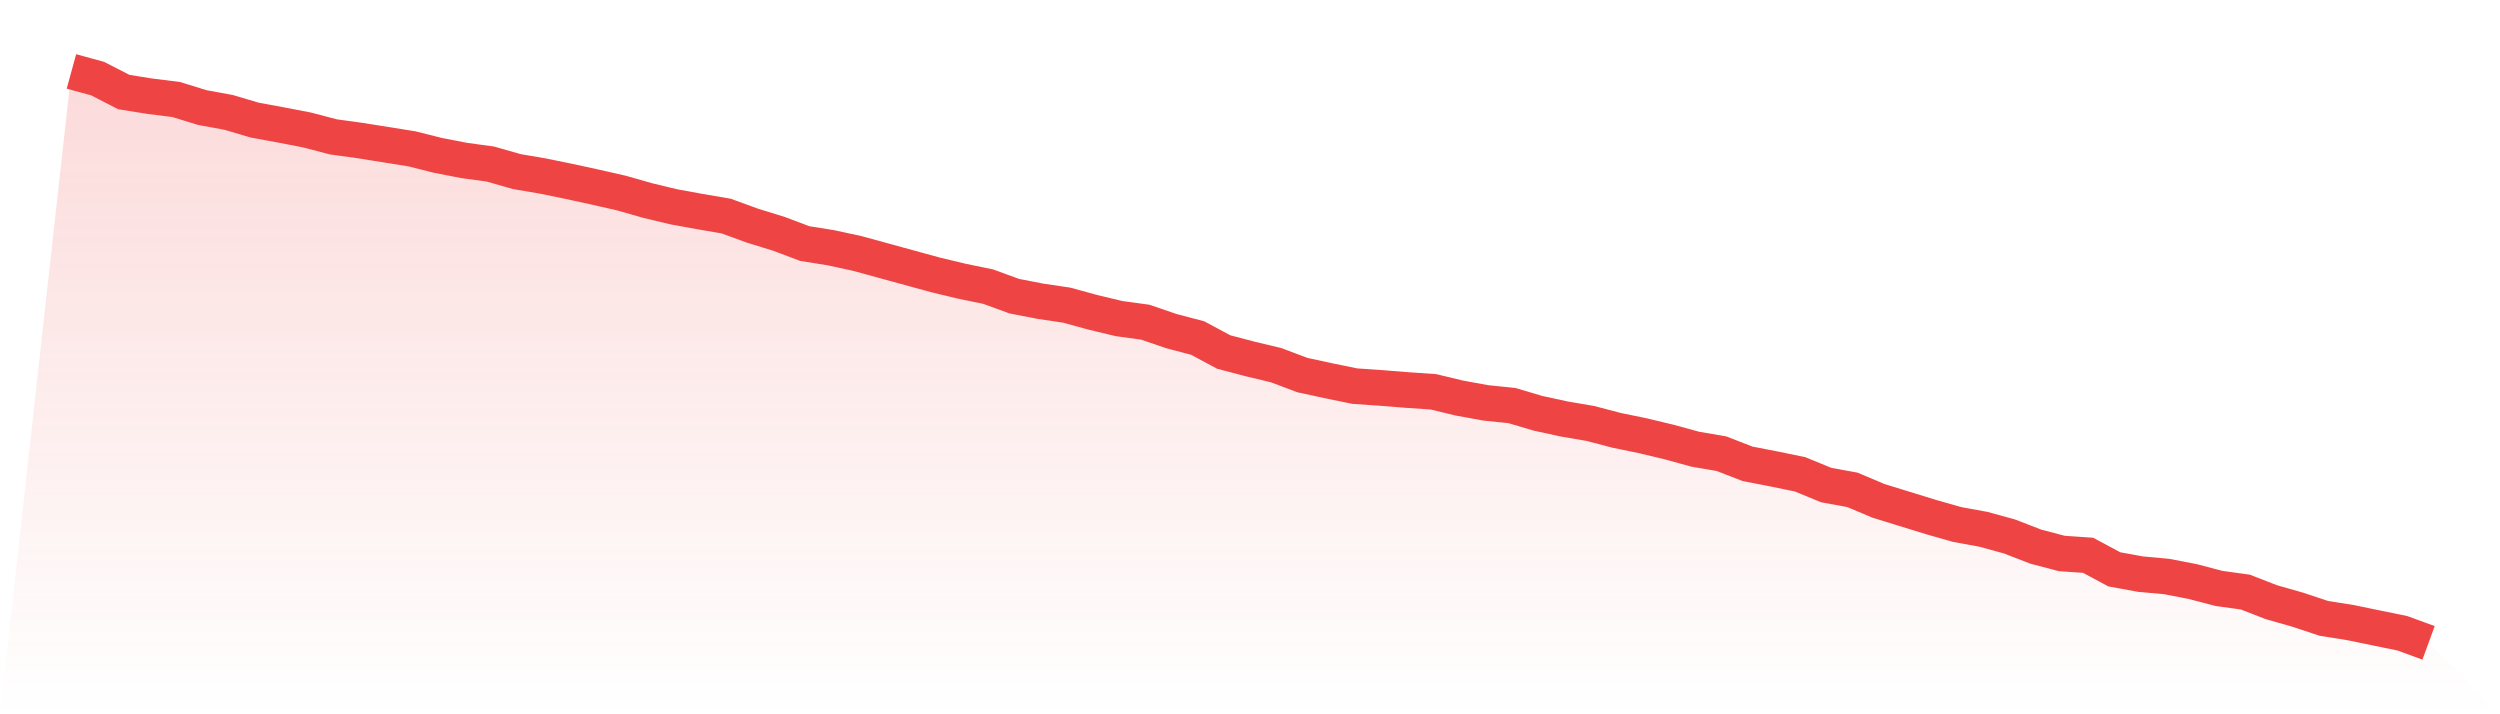
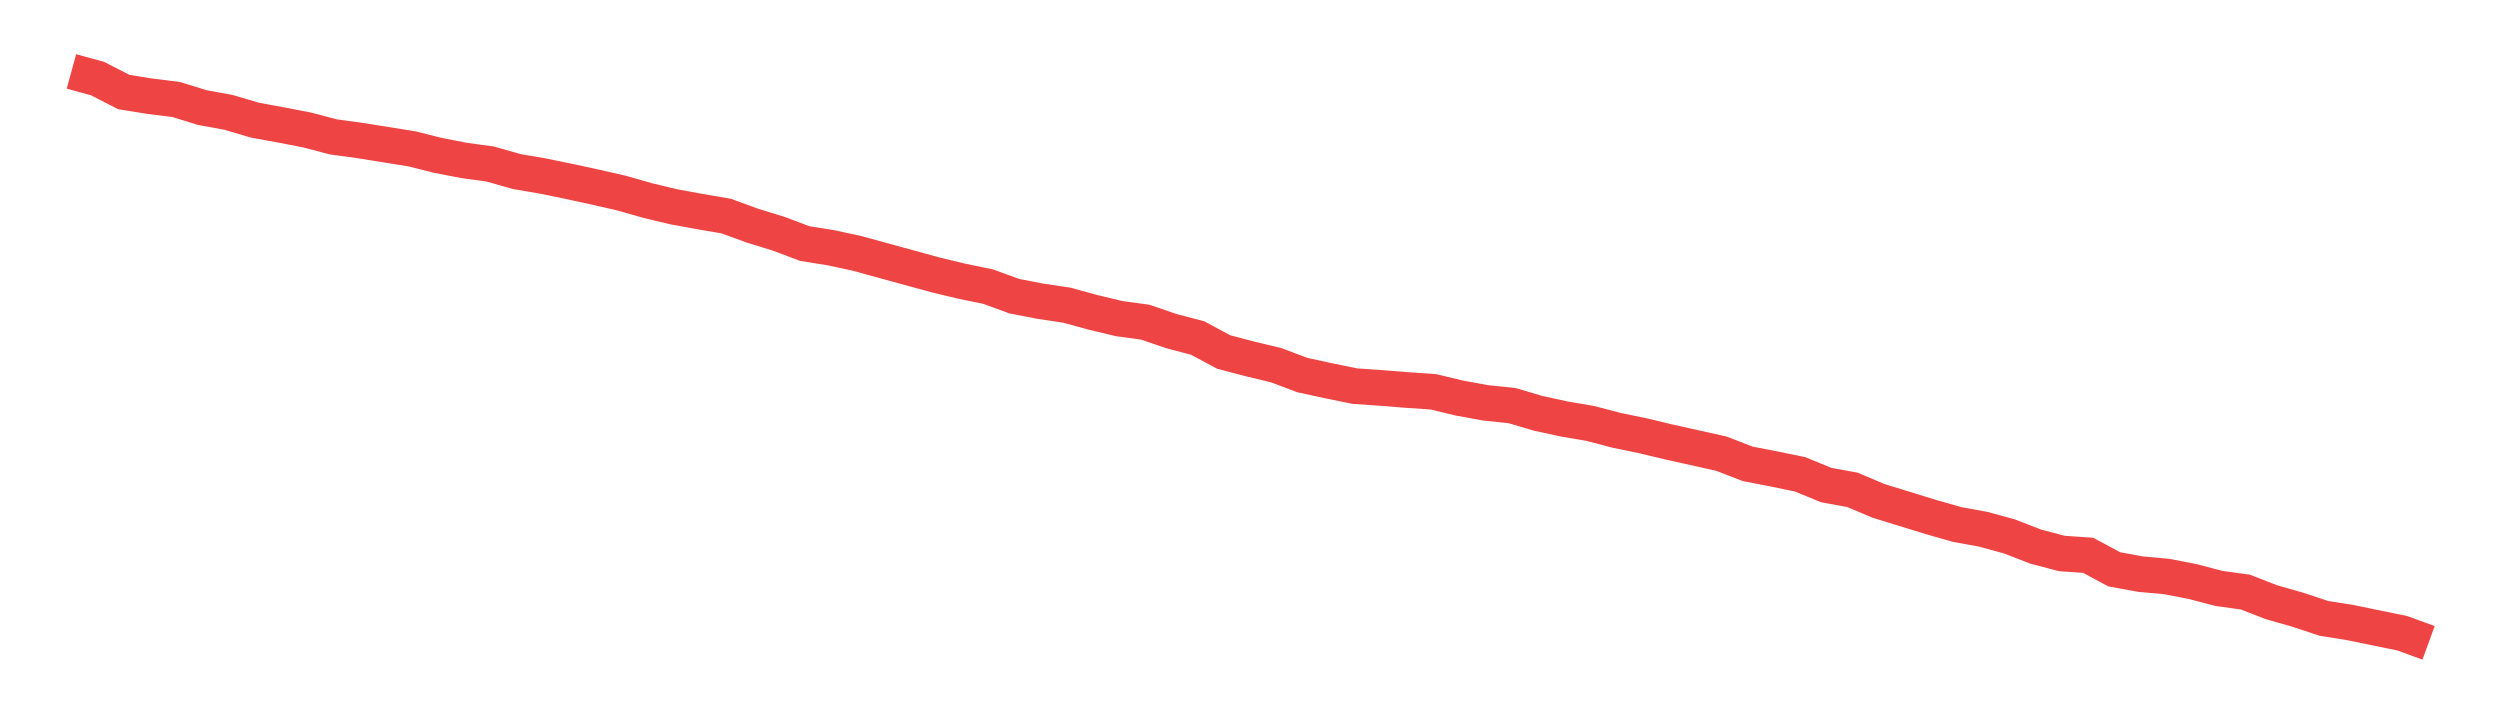
<svg xmlns="http://www.w3.org/2000/svg" viewBox="0 0 140 40">
  <defs>
    <linearGradient id="gradient" x1="0" x2="0" y1="0" y2="1">
      <stop offset="0%" stop-color="#ef4444" stop-opacity="0.2" />
      <stop offset="100%" stop-color="#ef4444" stop-opacity="0" />
    </linearGradient>
  </defs>
-   <path d="M4,4 L4,4 L5.467,4.402 L6.933,5.155 L8.4,5.389 L9.867,5.573 L11.333,6.025 L12.8,6.293 L14.267,6.728 L15.733,6.996 L17.2,7.28 L18.667,7.665 L20.133,7.866 L21.6,8.1 L23.067,8.335 L24.533,8.703 L26,8.987 L27.467,9.188 L28.933,9.607 L30.4,9.858 L31.867,10.159 L33.333,10.477 L34.8,10.812 L36.267,11.23 L37.733,11.582 L39.2,11.849 L40.667,12.1 L42.133,12.636 L43.6,13.088 L45.067,13.64 L46.533,13.874 L48,14.192 L49.467,14.594 L50.933,14.996 L52.4,15.397 L53.867,15.749 L55.333,16.05 L56.8,16.586 L58.267,16.87 L59.733,17.088 L61.2,17.49 L62.667,17.841 L64.133,18.042 L65.6,18.544 L67.067,18.929 L68.533,19.715 L70,20.1 L71.467,20.452 L72.933,21.004 L74.4,21.322 L75.867,21.623 L77.333,21.724 L78.8,21.841 L80.267,21.941 L81.733,22.293 L83.2,22.561 L84.667,22.711 L86.133,23.146 L87.6,23.464 L89.067,23.715 L90.533,24.1 L92,24.402 L93.467,24.753 L94.933,25.155 L96.4,25.406 L97.867,25.975 L99.333,26.259 L100.8,26.561 L102.267,27.163 L103.733,27.431 L105.2,28.05 L106.667,28.502 L108.133,28.954 L109.6,29.372 L111.067,29.64 L112.533,30.042 L114,30.611 L115.467,30.996 L116.933,31.096 L118.4,31.883 L119.867,32.151 L121.333,32.285 L122.8,32.569 L124.267,32.954 L125.733,33.155 L127.2,33.724 L128.667,34.142 L130.133,34.628 L131.6,34.862 L133.067,35.163 L134.533,35.464 L136,36 L140,40 L0,40 z" fill="url(#gradient)" />
-   <path d="M4,4 L4,4 L5.467,4.402 L6.933,5.155 L8.4,5.389 L9.867,5.573 L11.333,6.025 L12.8,6.293 L14.267,6.728 L15.733,6.996 L17.2,7.28 L18.667,7.665 L20.133,7.866 L21.6,8.1 L23.067,8.335 L24.533,8.703 L26,8.987 L27.467,9.188 L28.933,9.607 L30.4,9.858 L31.867,10.159 L33.333,10.477 L34.8,10.812 L36.267,11.23 L37.733,11.582 L39.2,11.849 L40.667,12.1 L42.133,12.636 L43.6,13.088 L45.067,13.64 L46.533,13.874 L48,14.192 L49.467,14.594 L50.933,14.996 L52.4,15.397 L53.867,15.749 L55.333,16.05 L56.8,16.586 L58.267,16.87 L59.733,17.088 L61.2,17.49 L62.667,17.841 L64.133,18.042 L65.6,18.544 L67.067,18.929 L68.533,19.715 L70,20.1 L71.467,20.452 L72.933,21.004 L74.4,21.322 L75.867,21.623 L77.333,21.724 L78.8,21.841 L80.267,21.941 L81.733,22.293 L83.2,22.561 L84.667,22.711 L86.133,23.146 L87.6,23.464 L89.067,23.715 L90.533,24.1 L92,24.402 L93.467,24.753 L94.933,25.155 L96.4,25.406 L97.867,25.975 L99.333,26.259 L100.8,26.561 L102.267,27.163 L103.733,27.431 L105.2,28.05 L106.667,28.502 L108.133,28.954 L109.6,29.372 L111.067,29.64 L112.533,30.042 L114,30.611 L115.467,30.996 L116.933,31.096 L118.4,31.883 L119.867,32.151 L121.333,32.285 L122.8,32.569 L124.267,32.954 L125.733,33.155 L127.2,33.724 L128.667,34.142 L130.133,34.628 L131.6,34.862 L133.067,35.163 L134.533,35.464 L136,36" fill="none" stroke="#ef4444" stroke-width="2" />
+   <path d="M4,4 L4,4 L5.467,4.402 L6.933,5.155 L8.4,5.389 L9.867,5.573 L11.333,6.025 L12.8,6.293 L14.267,6.728 L15.733,6.996 L17.2,7.28 L18.667,7.665 L20.133,7.866 L21.6,8.1 L23.067,8.335 L24.533,8.703 L26,8.987 L27.467,9.188 L28.933,9.607 L30.4,9.858 L31.867,10.159 L33.333,10.477 L34.8,10.812 L36.267,11.23 L37.733,11.582 L39.2,11.849 L40.667,12.1 L42.133,12.636 L43.6,13.088 L45.067,13.64 L46.533,13.874 L48,14.192 L49.467,14.594 L50.933,14.996 L52.4,15.397 L53.867,15.749 L55.333,16.05 L56.8,16.586 L58.267,16.87 L59.733,17.088 L61.2,17.49 L62.667,17.841 L64.133,18.042 L65.6,18.544 L67.067,18.929 L68.533,19.715 L70,20.1 L71.467,20.452 L72.933,21.004 L74.4,21.322 L75.867,21.623 L77.333,21.724 L78.8,21.841 L80.267,21.941 L81.733,22.293 L83.2,22.561 L84.667,22.711 L86.133,23.146 L87.6,23.464 L89.067,23.715 L90.533,24.1 L92,24.402 L93.467,24.753 L96.4,25.406 L97.867,25.975 L99.333,26.259 L100.8,26.561 L102.267,27.163 L103.733,27.431 L105.2,28.05 L106.667,28.502 L108.133,28.954 L109.6,29.372 L111.067,29.64 L112.533,30.042 L114,30.611 L115.467,30.996 L116.933,31.096 L118.4,31.883 L119.867,32.151 L121.333,32.285 L122.8,32.569 L124.267,32.954 L125.733,33.155 L127.2,33.724 L128.667,34.142 L130.133,34.628 L131.6,34.862 L133.067,35.163 L134.533,35.464 L136,36" fill="none" stroke="#ef4444" stroke-width="2" />
</svg>